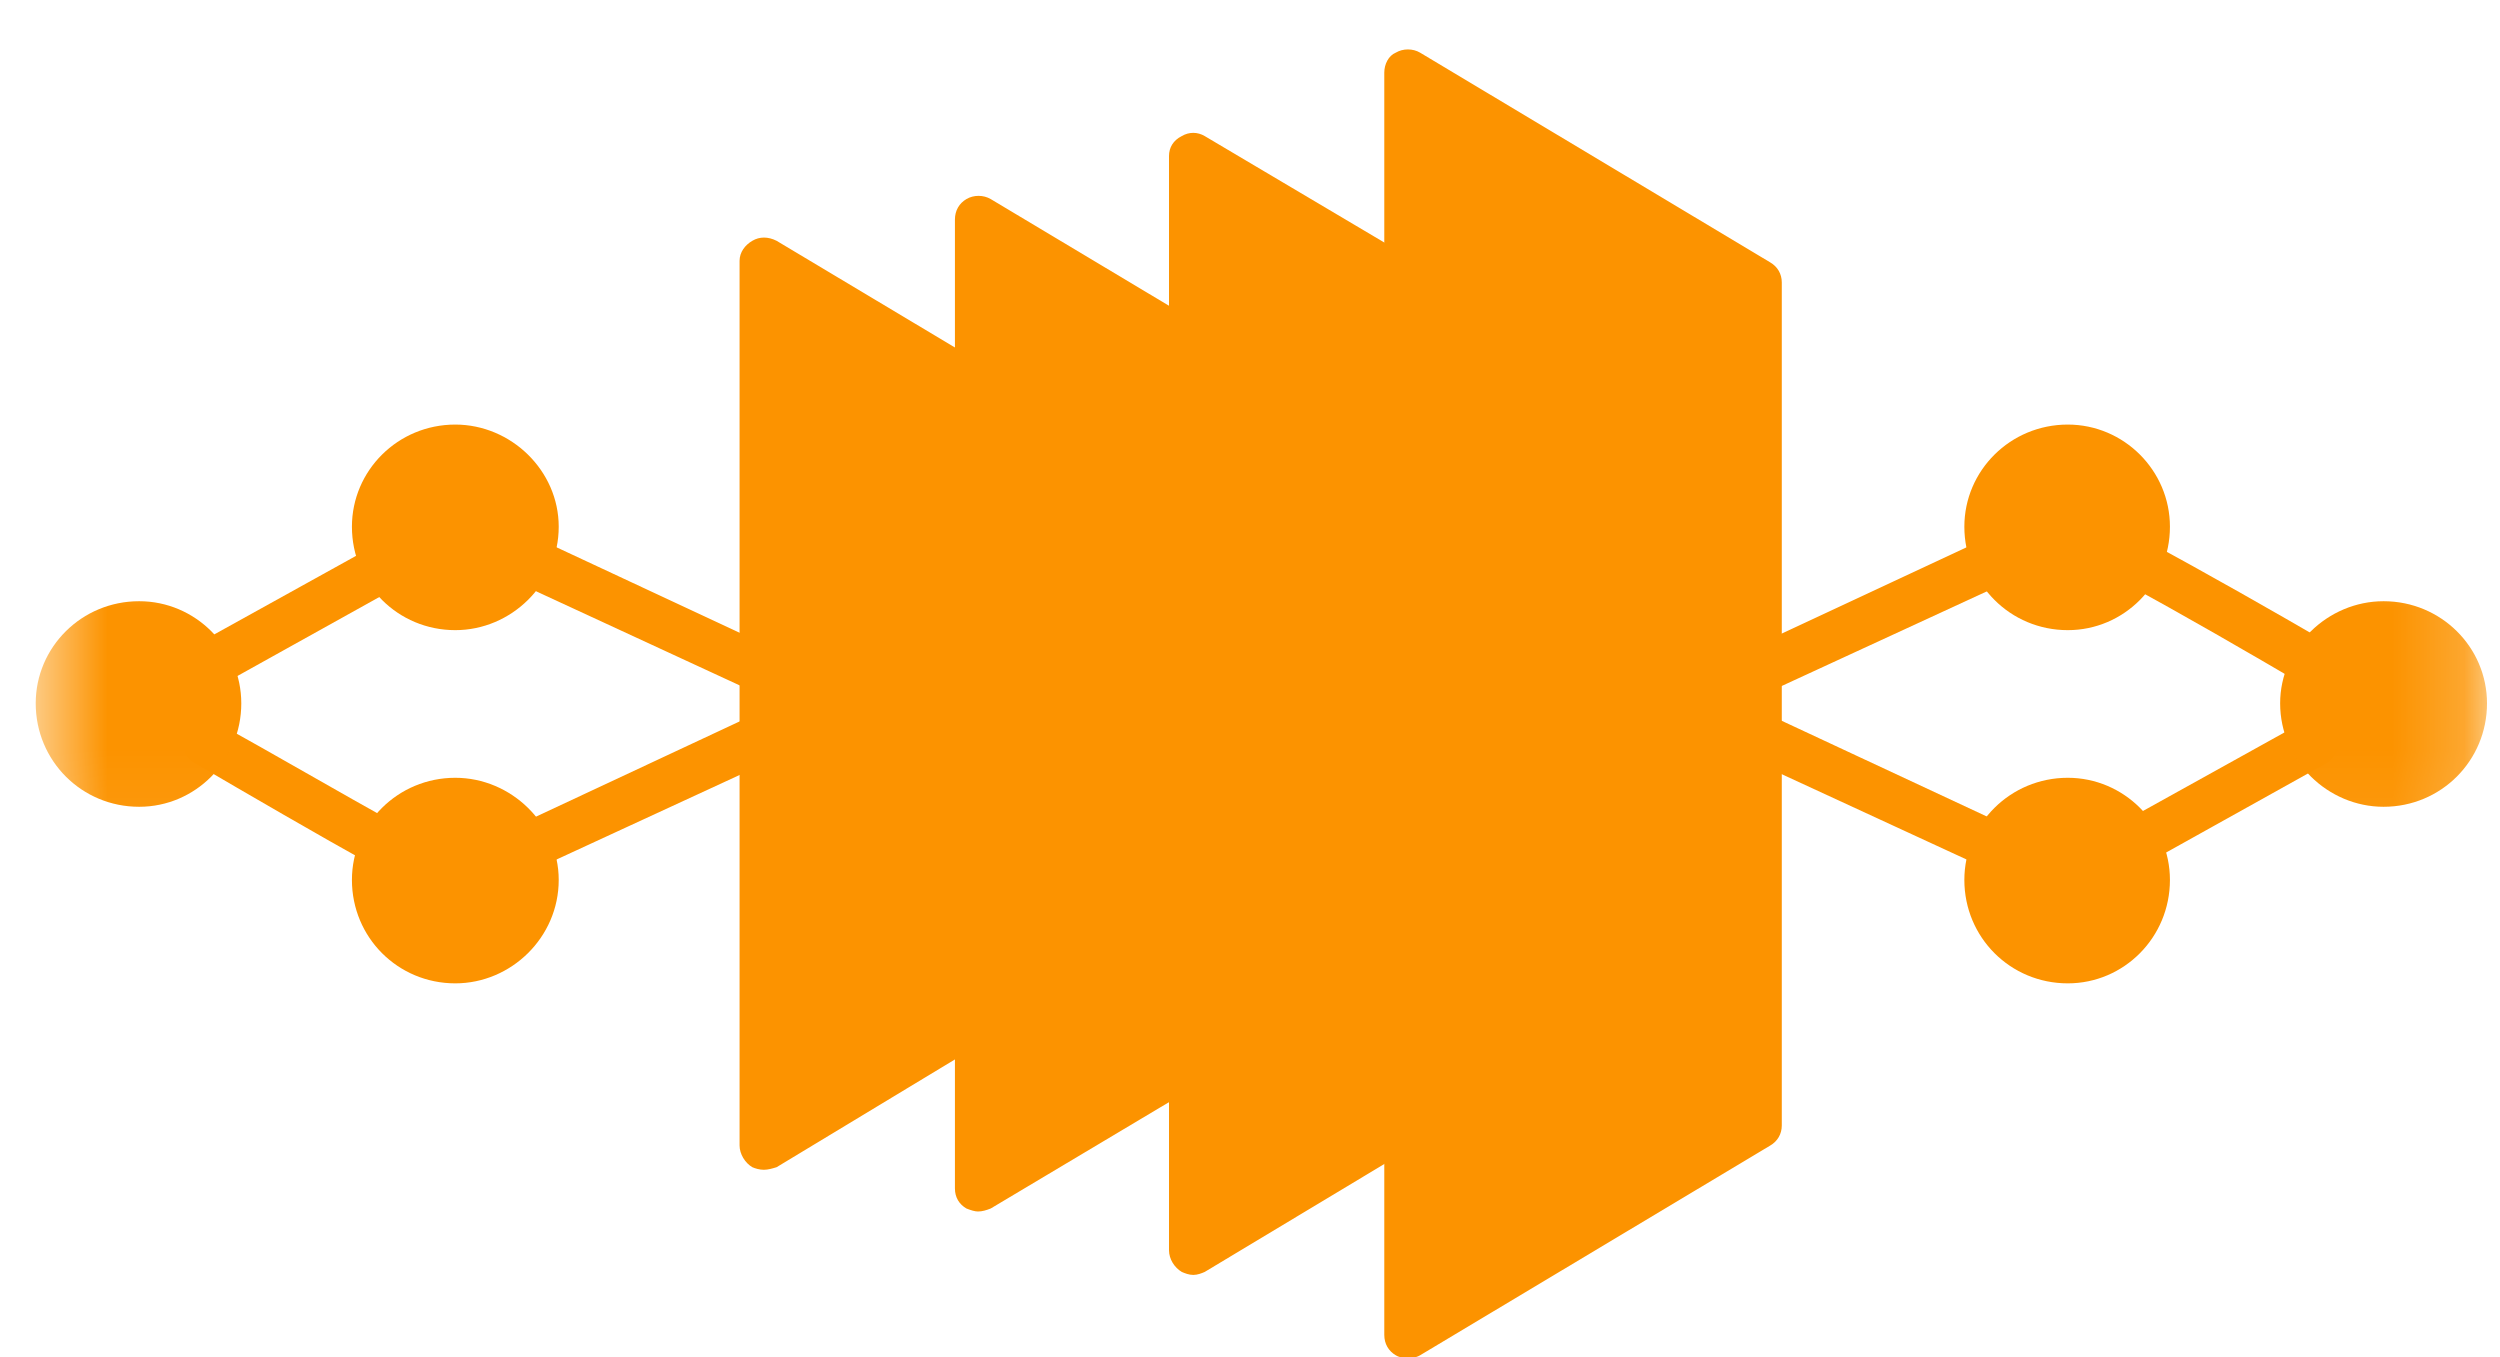
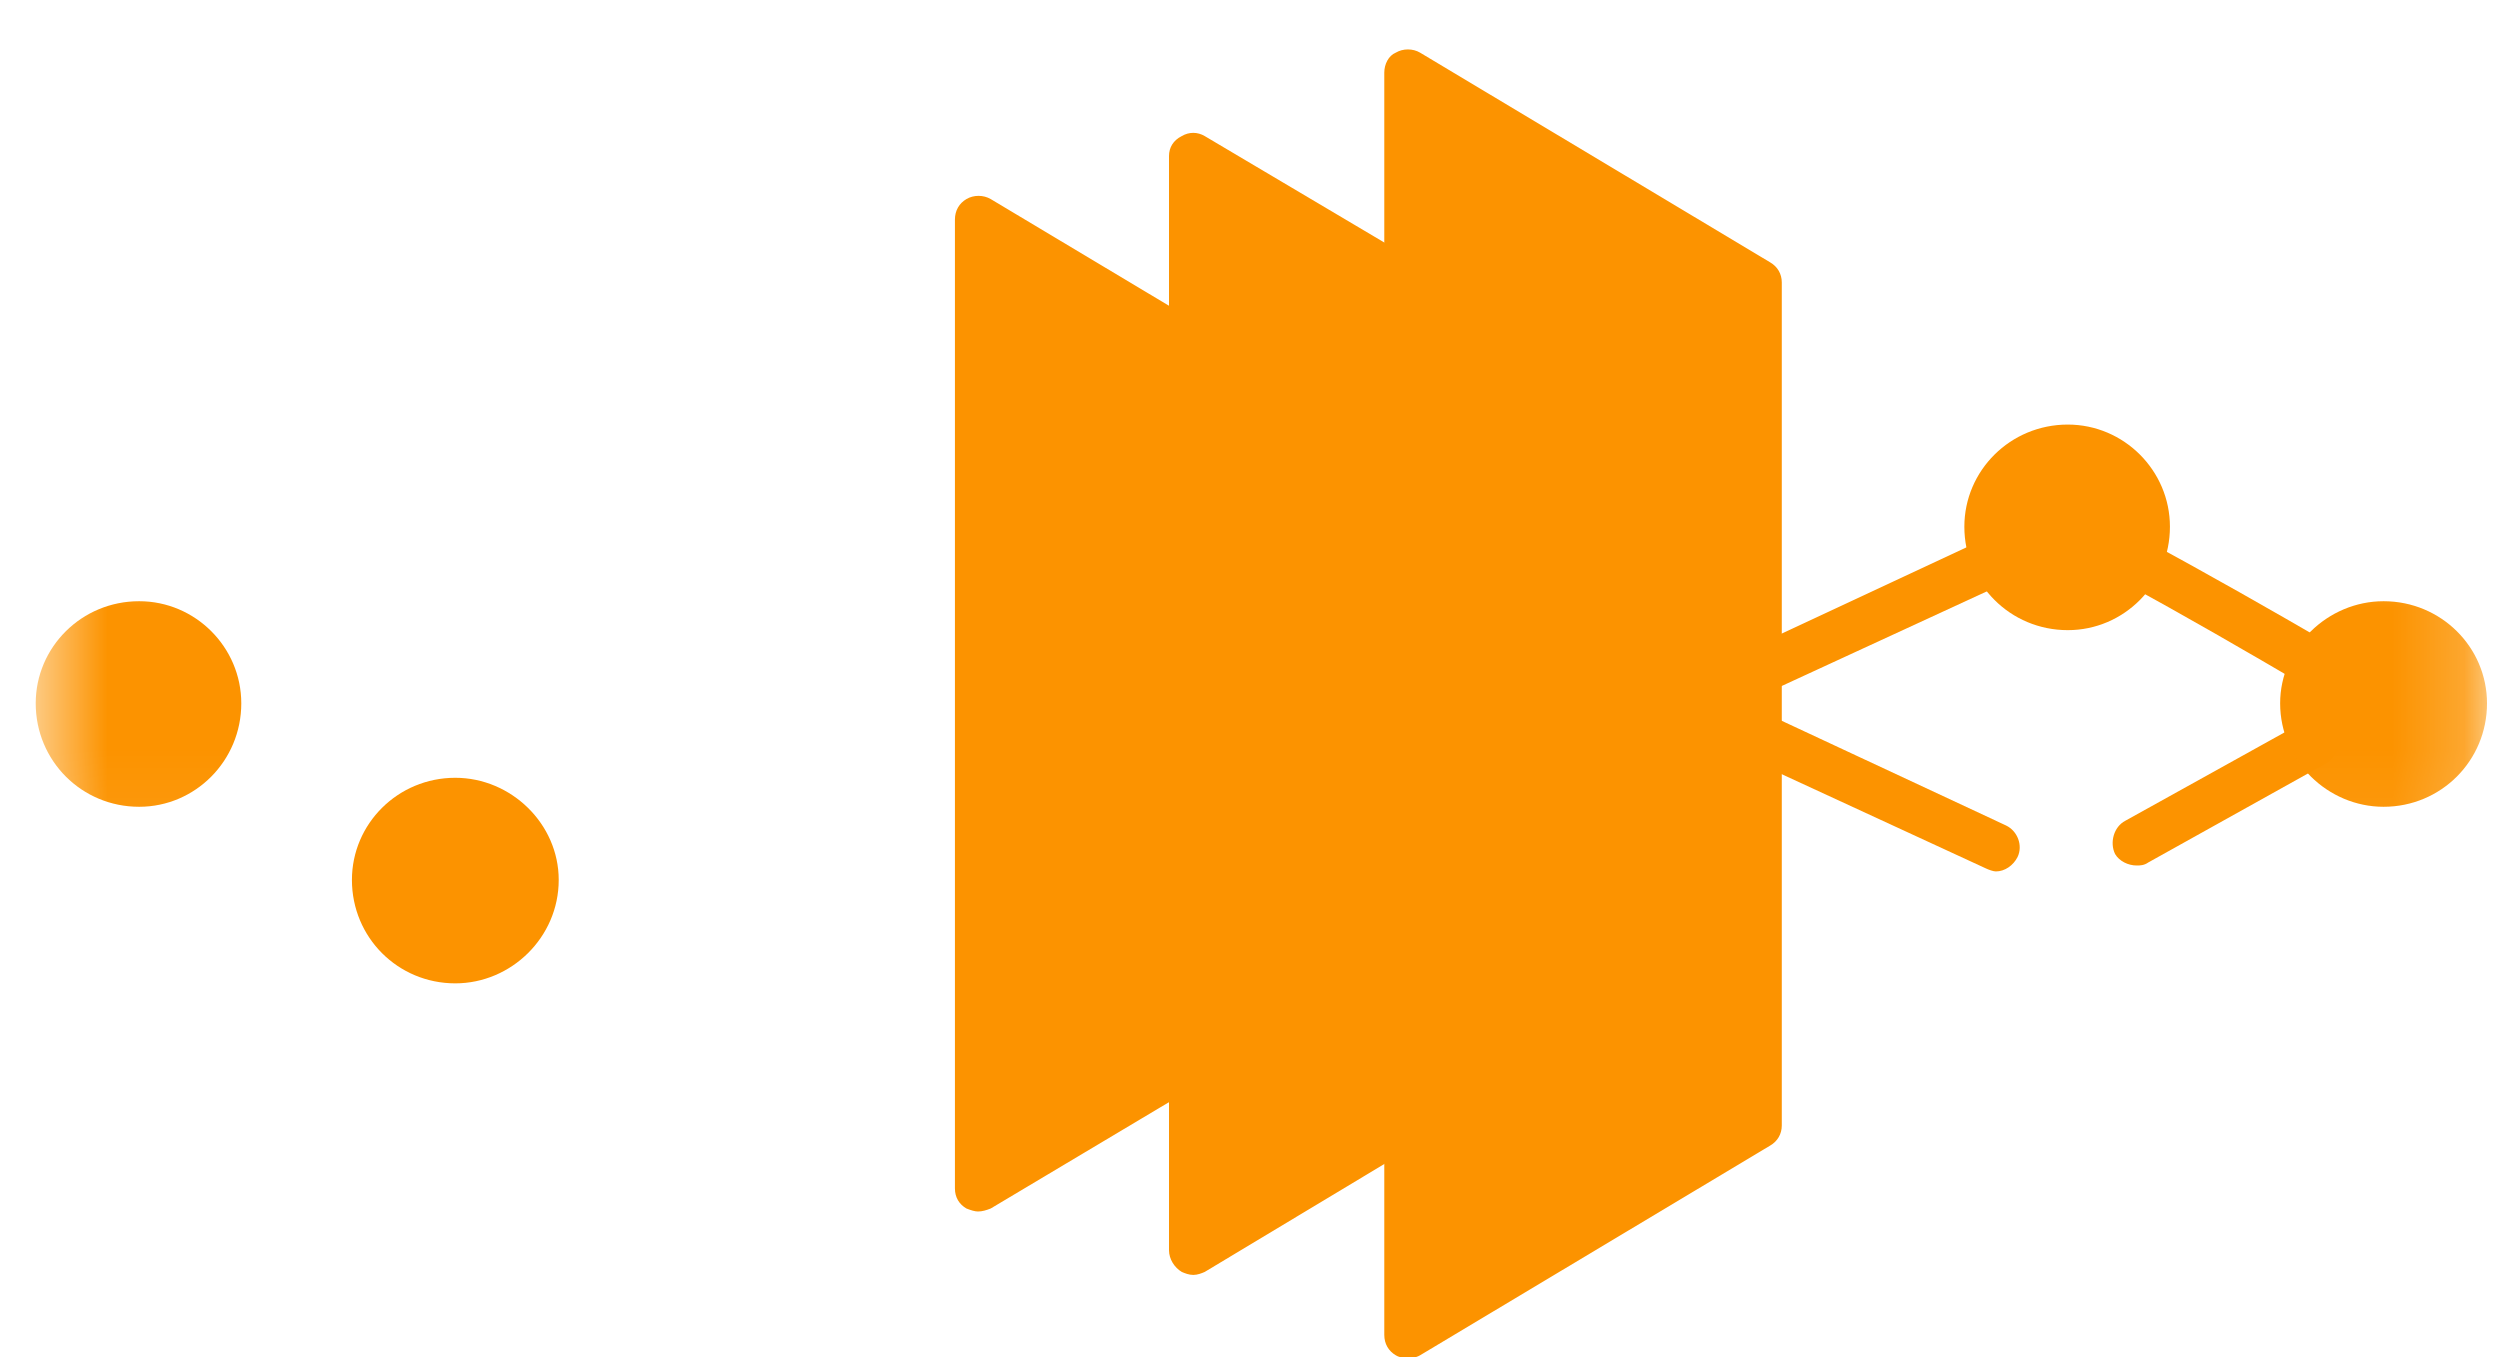
<svg xmlns="http://www.w3.org/2000/svg" width="35" height="19" viewBox="0 0 35 19" fill="none">
  <path fill-rule="evenodd" clip-rule="evenodd" d="M29.914 12.117C29.795 12.117 29.67 12.057 29.611 11.956C29.533 11.795 29.593 11.575 29.754 11.491L32.244 10.109C32.405 10.008 32.608 10.067 32.709 10.228C32.786 10.389 32.727 10.591 32.566 10.687L30.075 12.075C30.016 12.117 29.956 12.117 29.914 12.117ZM32.429 9.626C32.369 9.626 32.304 9.626 32.244 9.585C31.523 9.162 30.516 8.578 29.771 8.178C29.611 8.077 29.551 7.875 29.634 7.714C29.736 7.553 29.932 7.493 30.093 7.595C30.838 7.994 31.863 8.578 32.59 9.001C32.75 9.102 32.81 9.305 32.709 9.465C32.649 9.561 32.53 9.626 32.429 9.626Z" fill="#FC9300" />
  <path fill-rule="evenodd" clip-rule="evenodd" d="M27.942 12.2C27.906 12.2 27.841 12.176 27.805 12.159L24.486 10.627C24.308 10.55 24.242 10.347 24.325 10.168C24.385 10.008 24.588 9.924 24.766 10.008L28.085 11.557C28.246 11.634 28.323 11.837 28.246 11.998C28.186 12.117 28.067 12.2 27.942 12.2ZM24.623 9.722C24.486 9.722 24.367 9.644 24.325 9.525C24.242 9.364 24.308 9.162 24.486 9.084L27.805 7.535C27.966 7.452 28.162 7.535 28.246 7.696C28.323 7.875 28.246 8.077 28.085 8.155L24.766 9.686C24.707 9.704 24.665 9.722 24.623 9.722Z" fill="#FC9300" />
  <mask id="mask0_3071_4718" style="mask-type:luminance" maskUnits="userSpaceOnUse" x="30" y="7" width="5" height="5">
    <path d="M30.433 7.374H34.818V11.95H30.433V7.374Z" fill="white" />
  </mask>
  <g mask="url(#mask0_3071_4718)">
    <path fill-rule="evenodd" clip-rule="evenodd" d="M33.37 11.295C32.589 11.295 31.922 10.651 31.922 9.847C31.922 9.06 32.589 8.417 33.37 8.417C34.174 8.417 34.818 9.06 34.818 9.847C34.818 10.651 34.174 11.295 33.37 11.295Z" fill="#FC9300" />
  </g>
  <path fill-rule="evenodd" clip-rule="evenodd" d="M28.949 8.822C28.145 8.822 27.501 8.179 27.501 7.374C27.501 6.588 28.145 5.944 28.949 5.944C29.735 5.944 30.379 6.588 30.379 7.374C30.379 8.179 29.735 8.822 28.949 8.822Z" fill="#FC9300" />
-   <path fill-rule="evenodd" clip-rule="evenodd" d="M28.949 13.767C28.145 13.767 27.501 13.124 27.501 12.319C27.501 11.533 28.145 10.889 28.949 10.889C29.735 10.889 30.379 11.533 30.379 12.319C30.379 13.124 29.735 13.767 28.949 13.767Z" fill="#FC9300" />
-   <path fill-rule="evenodd" clip-rule="evenodd" d="M10.694 16.377C10.634 16.377 10.574 16.359 10.533 16.341C10.431 16.282 10.354 16.156 10.354 16.037V3.651C10.354 3.531 10.431 3.43 10.533 3.371C10.634 3.311 10.753 3.311 10.872 3.371L13.869 5.164C14.03 5.259 14.09 5.462 13.988 5.623C13.893 5.784 13.691 5.843 13.53 5.742V13.964C13.691 13.868 13.893 13.928 13.988 14.089C14.09 14.226 14.03 14.447 13.869 14.53L10.872 16.341C10.813 16.359 10.753 16.377 10.694 16.377Z" fill="#FC9300" />
  <path fill-rule="evenodd" clip-rule="evenodd" d="M13.691 16.961C13.649 16.961 13.59 16.943 13.53 16.919C13.429 16.86 13.369 16.764 13.369 16.639V3.073C13.369 2.948 13.429 2.846 13.53 2.787C13.631 2.727 13.768 2.727 13.87 2.787L16.866 4.58C17.027 4.682 17.087 4.878 16.986 5.039C16.908 5.2 16.688 5.242 16.527 5.164V14.548C16.688 14.447 16.908 14.512 16.986 14.673C17.087 14.834 17.027 15.03 16.866 15.132L13.87 16.919C13.81 16.943 13.75 16.961 13.691 16.961Z" fill="#FC9300" />
  <path fill-rule="evenodd" clip-rule="evenodd" d="M16.706 17.849C16.646 17.849 16.586 17.825 16.545 17.807C16.443 17.747 16.366 17.628 16.366 17.503V2.185C16.366 2.066 16.425 1.965 16.545 1.905C16.646 1.845 16.765 1.845 16.866 1.905L19.881 3.692C20.042 3.794 20.084 3.996 20 4.157C19.905 4.318 19.702 4.378 19.542 4.276V15.435C19.702 15.334 19.905 15.394 20 15.555C20.084 15.698 20.042 15.918 19.881 15.995L16.866 17.807C16.825 17.825 16.765 17.849 16.706 17.849Z" fill="#FC9300" />
  <path fill-rule="evenodd" clip-rule="evenodd" d="M19.702 19.01C19.66 19.01 19.601 19.01 19.541 18.974C19.44 18.915 19.38 18.814 19.38 18.688V1.017C19.38 0.898 19.44 0.779 19.541 0.737C19.642 0.677 19.78 0.677 19.881 0.737L24.784 3.674C24.886 3.734 24.945 3.835 24.945 3.954V15.757C24.945 15.876 24.886 15.977 24.784 16.037L19.881 18.974C19.821 19.01 19.762 19.01 19.702 19.01Z" fill="#FC9300" />
-   <path fill-rule="evenodd" clip-rule="evenodd" d="M5.385 12.159C5.326 12.159 5.266 12.135 5.224 12.117C4.462 11.694 3.455 11.11 2.734 10.687C2.573 10.61 2.514 10.407 2.615 10.246C2.692 10.085 2.913 10.026 3.056 10.127C3.777 10.526 4.784 11.11 5.546 11.533C5.707 11.616 5.767 11.813 5.689 11.974C5.63 12.099 5.504 12.159 5.385 12.159ZM2.913 9.644C2.794 9.644 2.674 9.585 2.615 9.483C2.531 9.323 2.573 9.102 2.752 9.019L5.248 7.636C5.409 7.535 5.606 7.595 5.689 7.756C5.79 7.917 5.731 8.119 5.57 8.214L3.074 9.603C3.014 9.644 2.954 9.644 2.913 9.644Z" fill="#FC9300" />
-   <path fill-rule="evenodd" clip-rule="evenodd" d="M7.376 12.2C7.239 12.2 7.113 12.117 7.078 11.998C6.994 11.837 7.054 11.634 7.239 11.557L10.551 10.008C10.712 9.948 10.915 10.008 10.998 10.168C11.075 10.347 10.998 10.55 10.837 10.627L7.519 12.159C7.477 12.176 7.417 12.2 7.376 12.2ZM10.694 9.722C10.652 9.722 10.593 9.704 10.551 9.686L7.239 8.155C7.054 8.077 6.994 7.875 7.078 7.696C7.155 7.535 7.34 7.452 7.519 7.535L10.837 9.084C10.998 9.162 11.075 9.364 10.998 9.525C10.938 9.644 10.813 9.722 10.694 9.722Z" fill="#FC9300" />
  <mask id="mask1_3071_4718" style="mask-type:luminance" maskUnits="userSpaceOnUse" x="0" y="7" width="5" height="5">
    <path d="M0.5 7.374H4.504V11.95H0.5V7.374Z" fill="white" />
  </mask>
  <g mask="url(#mask1_3071_4718)">
    <path fill-rule="evenodd" clip-rule="evenodd" d="M1.948 11.295C1.143 11.295 0.5 10.651 0.5 9.847C0.5 9.06 1.143 8.417 1.948 8.417C2.734 8.417 3.378 9.06 3.378 9.847C3.378 10.651 2.734 11.295 1.948 11.295Z" fill="#FC9300" />
  </g>
  <path fill-rule="evenodd" clip-rule="evenodd" d="M6.374 13.767C5.57 13.767 4.927 13.124 4.927 12.319C4.927 11.533 5.57 10.889 6.374 10.889C7.155 10.889 7.822 11.533 7.822 12.319C7.822 13.124 7.155 13.767 6.374 13.767Z" fill="#FC9300" />
-   <path fill-rule="evenodd" clip-rule="evenodd" d="M6.374 8.822C5.57 8.822 4.927 8.179 4.927 7.374C4.927 6.588 5.57 5.944 6.374 5.944C7.155 5.944 7.822 6.588 7.822 7.374C7.822 8.179 7.155 8.822 6.374 8.822Z" fill="#FC9300" />
</svg>